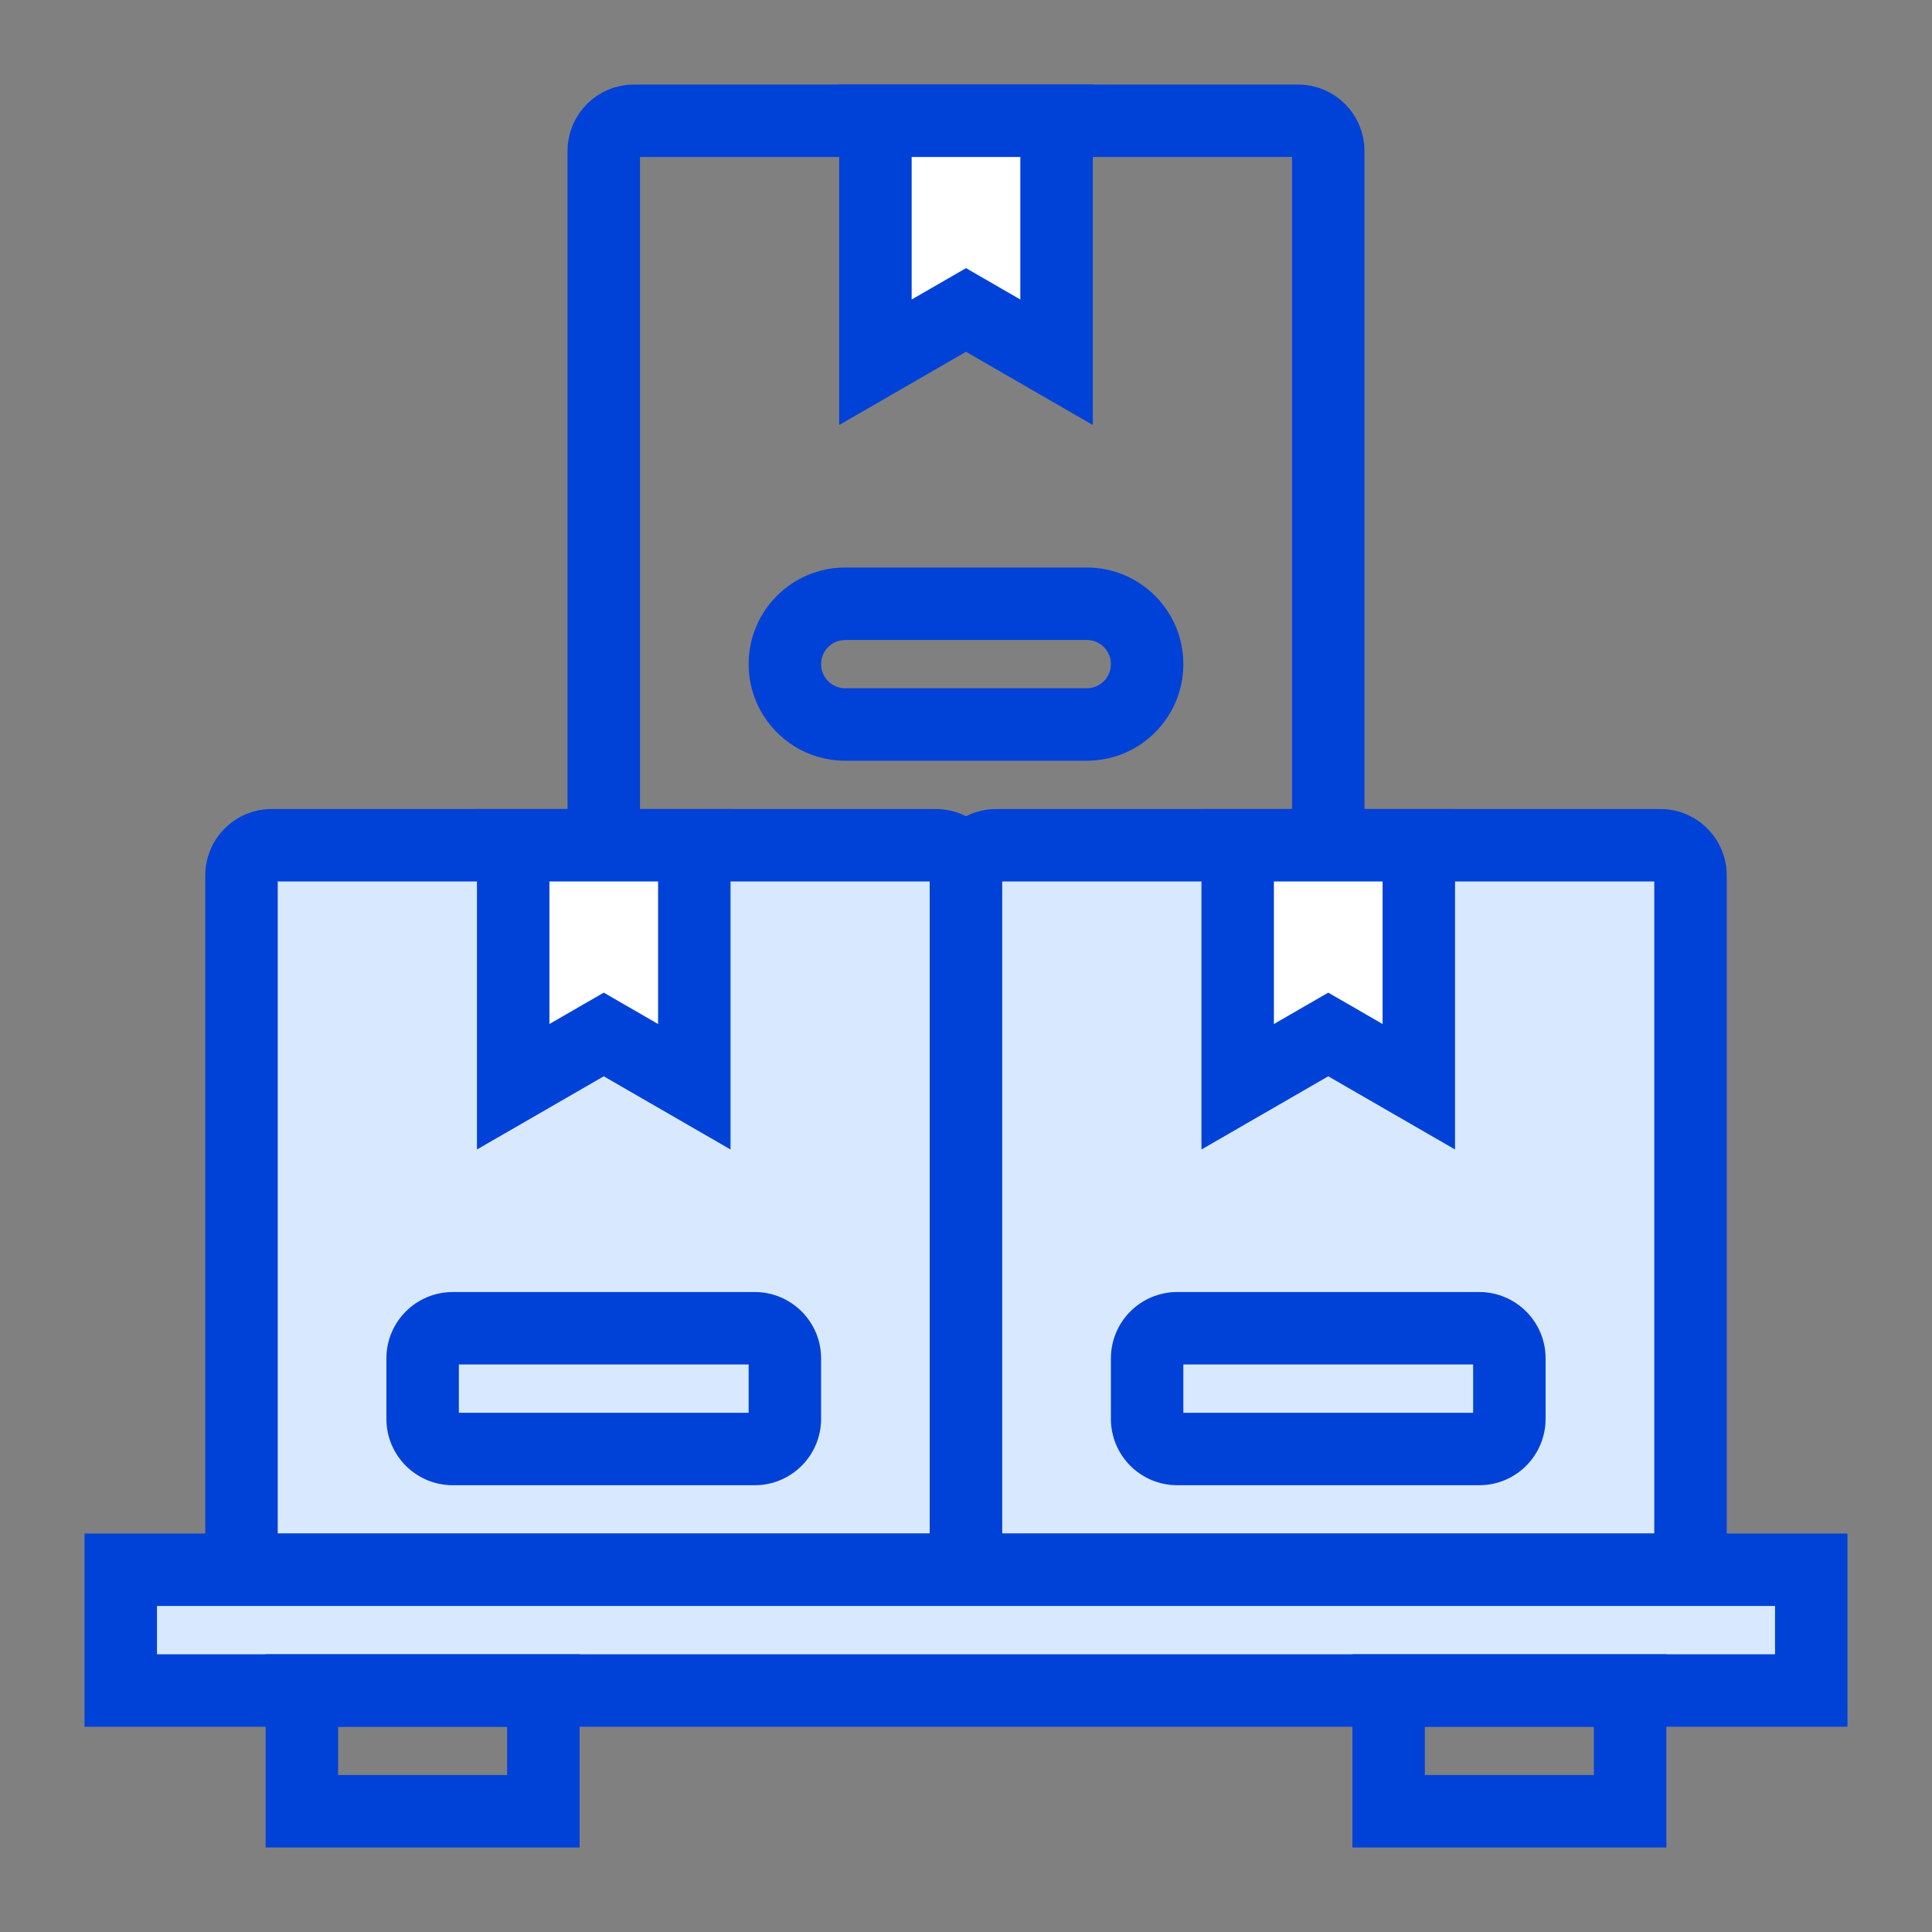
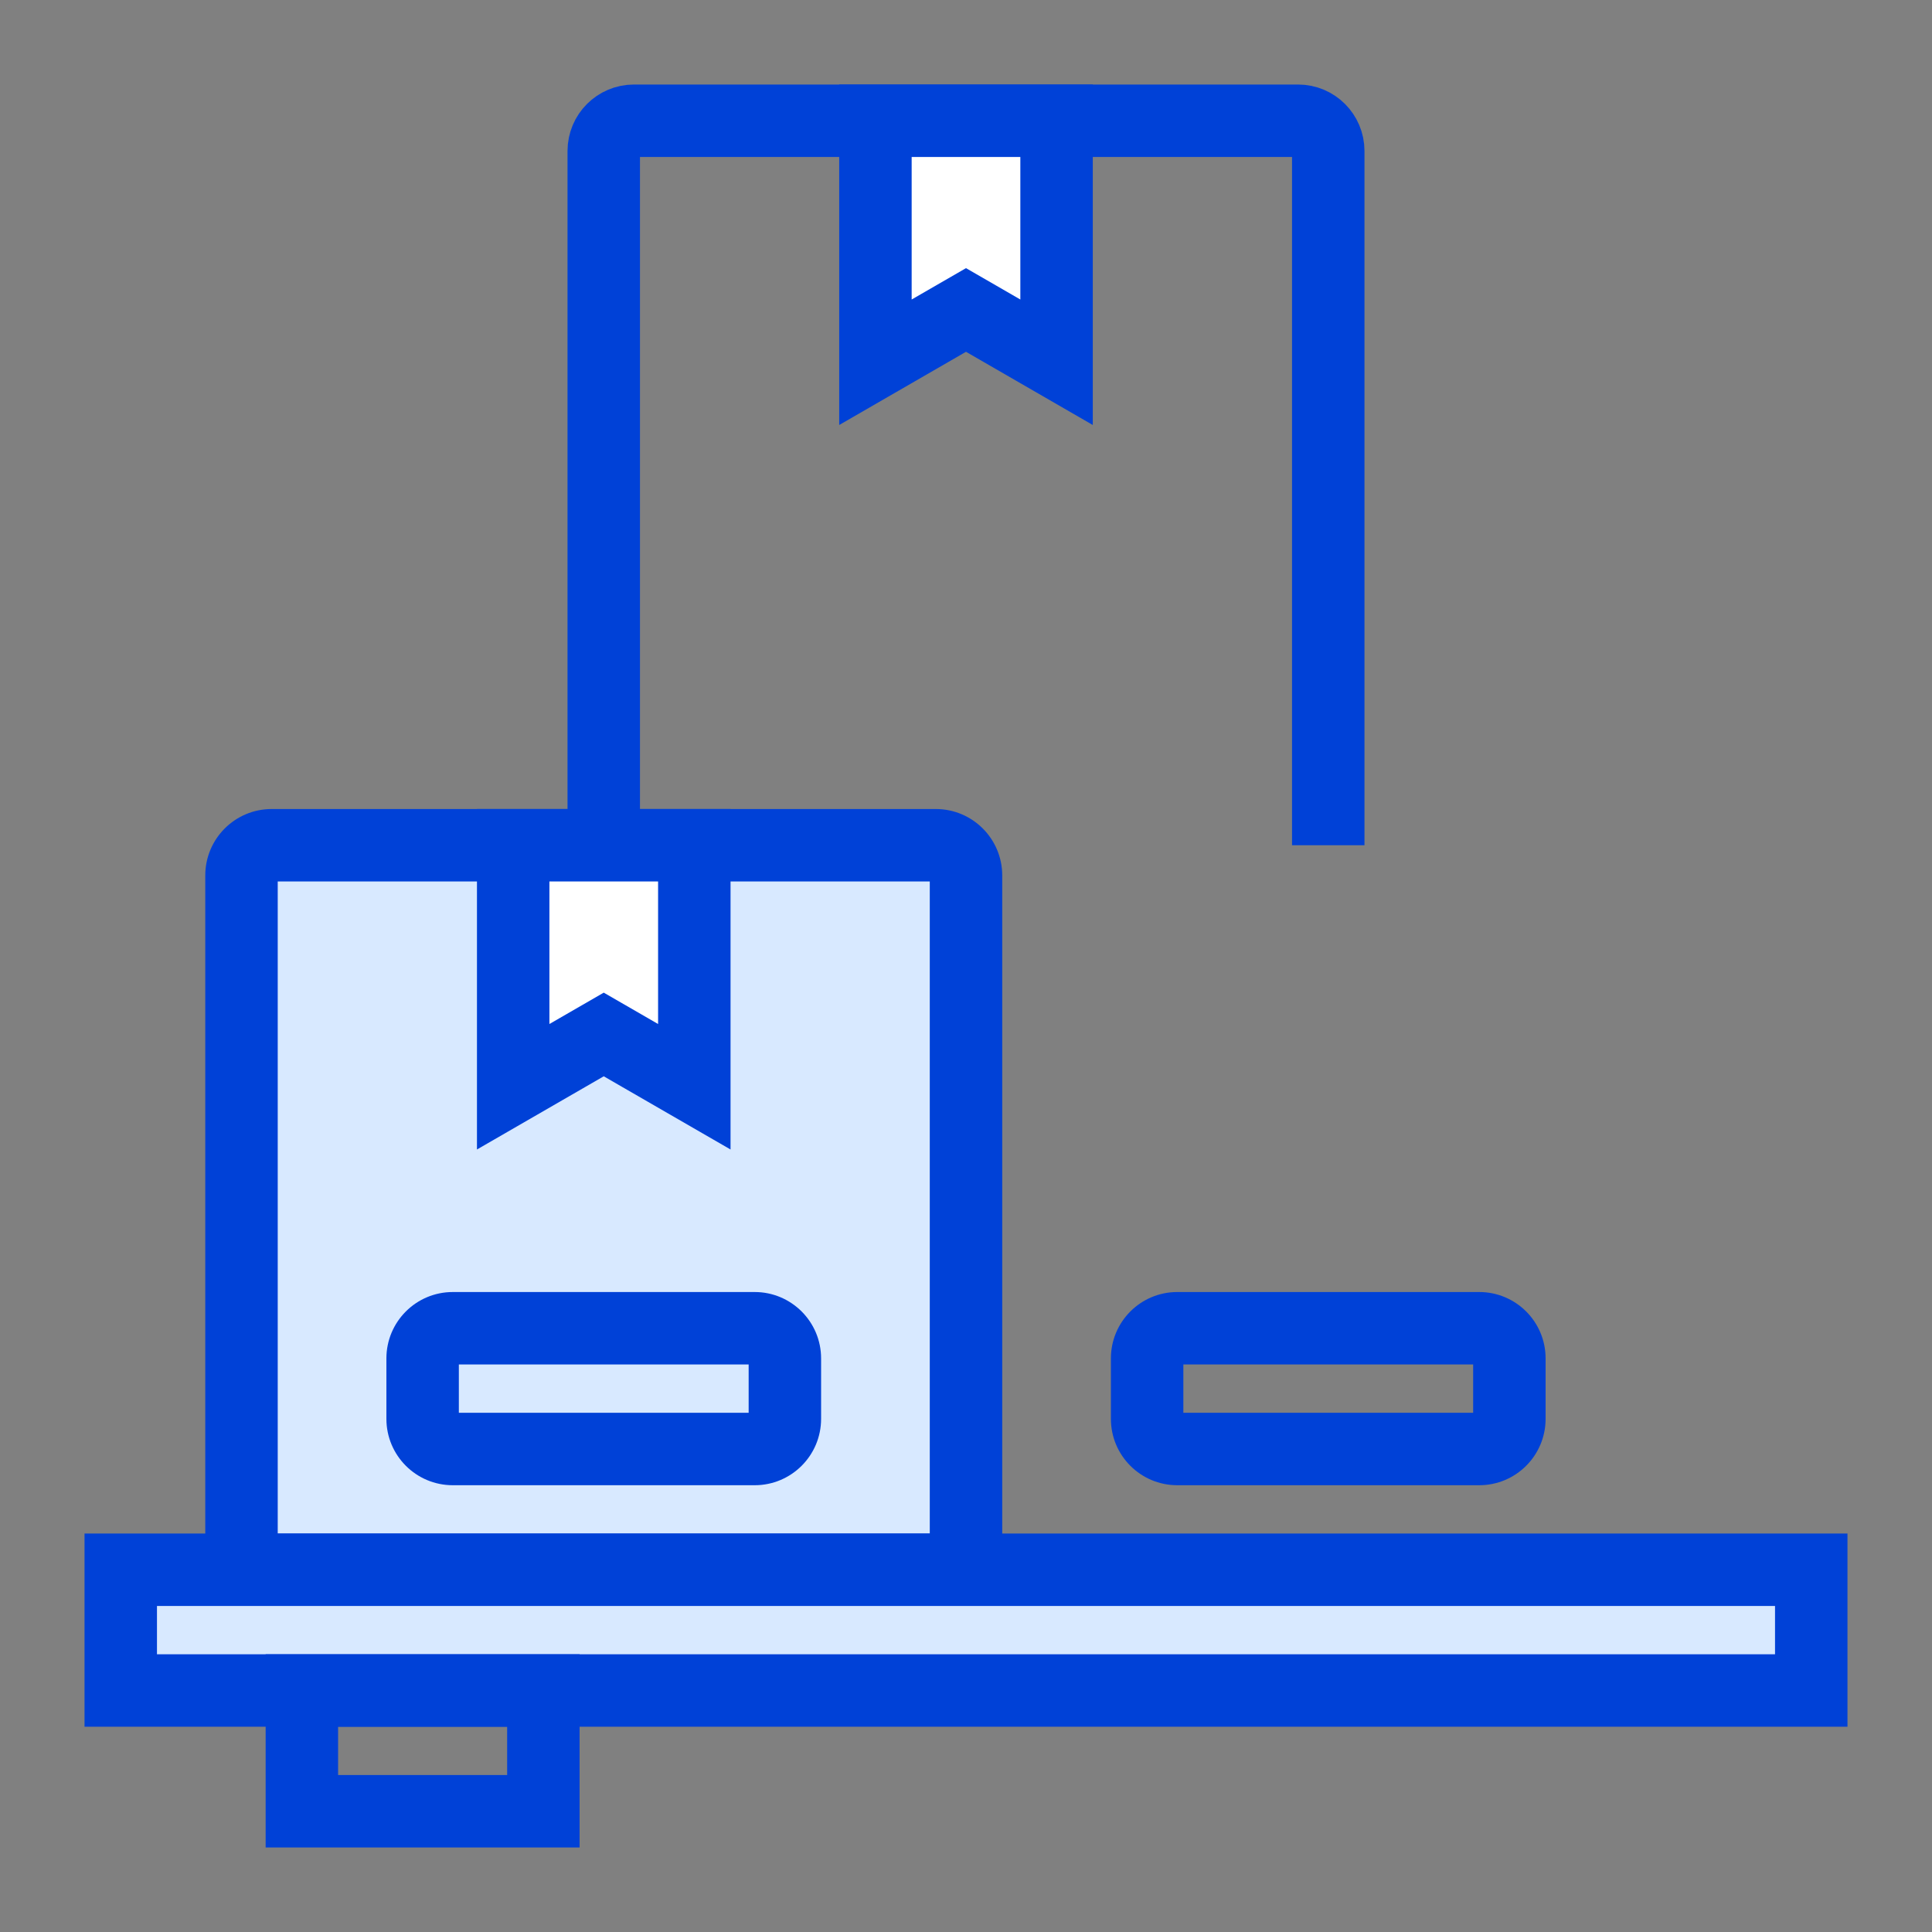
<svg xmlns="http://www.w3.org/2000/svg" width="32" height="32" viewBox="0 0 32 32" fill="none">
  <rect x="0" y="0" width="32" height="32" fill="#808080" stroke="none" />
  <path d="M4 14.5C4 14.224 4.224 14 4.5 14H15.5C15.776 14 16 14.224 16 14.5V25.5C16 25.776 15.776 26 15.5 26H4.5C4.224 26 4 25.776 4 25.5V14.5Z" fill="#D8E9FF" />
  <path d="M4.5 14V14.6H15.5V14V13.4H4.5V14ZM16 14.5H15.4V25.5H16H16.6V14.5H16ZM15.5 26V25.4H4.5V26V26.6H15.5V26ZM4 25.5H4.6V14.5H4H3.4V25.5H4ZM4.5 26V25.4C4.555 25.4 4.6 25.445 4.6 25.5H4H3.4C3.4 26.108 3.892 26.6 4.5 26.6V26ZM16 25.5H15.4C15.4 25.445 15.445 25.4 15.5 25.4V26V26.6C16.108 26.6 16.6 26.108 16.6 25.5H16ZM15.5 14V14.6C15.445 14.6 15.4 14.555 15.4 14.5H16H16.6C16.6 13.893 16.108 13.4 15.5 13.4V14ZM4.5 14V13.4C3.892 13.4 3.4 13.893 3.4 14.5H4H4.6C4.6 14.555 4.555 14.6 4.5 14.6V14Z" fill="#0041D7" />
  <path d="M22 14V2.5C22 2.224 21.776 2 21.5 2H10.5C10.224 2 10 2.224 10 2.5V14" stroke="#0041D7" stroke-width="1.2" />
-   <path d="M16 14.5C16 14.224 16.224 14 16.5 14H27.5C27.776 14 28 14.224 28 14.5V25.5C28 25.776 27.776 26 27.5 26H16.5C16.224 26 16 25.776 16 25.5V14.5Z" fill="#D8E9FF" />
-   <path d="M16.5 14V14.6H27.5V14V13.4H16.5V14ZM28 14.5H27.4V25.5H28H28.6V14.5H28ZM27.5 26V25.4H16.5V26V26.6H27.5V26ZM16 25.5H16.6V14.5H16H15.4V25.5H16ZM16.5 26V25.4C16.555 25.4 16.6 25.445 16.6 25.5H16H15.4C15.4 26.108 15.893 26.6 16.5 26.6V26ZM28 25.5H27.4C27.4 25.445 27.445 25.4 27.5 25.4V26V26.6C28.108 26.6 28.6 26.108 28.6 25.5H28ZM27.5 14V14.6C27.445 14.6 27.4 14.555 27.4 14.5H28H28.6C28.6 13.893 28.108 13.4 27.5 13.4V14ZM16.5 14V13.4C15.893 13.4 15.4 13.893 15.4 14.5H16H16.6C16.6 14.555 16.555 14.6 16.5 14.6V14Z" fill="#0041D7" />
  <path d="M7.5 22V22.6H12.5V22V21.4H7.5V22ZM13 22.5H12.4V23.5H13H13.6V22.5H13ZM12.5 24V23.4H7.5V24V24.6H12.5V24ZM7 23.5H7.6V22.5H7H6.4V23.5H7ZM7.5 24V23.4C7.555 23.4 7.6 23.445 7.6 23.5H7H6.4C6.4 24.108 6.892 24.6 7.5 24.6V24ZM13 23.5H12.4C12.4 23.445 12.445 23.4 12.5 23.4V24V24.6C13.107 24.6 13.6 24.108 13.6 23.5H13ZM12.5 22V22.6C12.445 22.6 12.4 22.555 12.4 22.5H13H13.6C13.6 21.892 13.107 21.4 12.5 21.4V22ZM7.5 22V21.4C6.892 21.4 6.4 21.892 6.4 22.5H7H7.6C7.6 22.555 7.555 22.6 7.5 22.6V22Z" fill="#0041D7" />
  <path d="M2 26H30V28H2V26Z" fill="#D8E9FF" />
  <path d="M2 26V25.4H1.4V26H2ZM30 26H30.6V25.4H30V26ZM30 28V28.6H30.6V28H30ZM2 28H1.4V28.6H2V28ZM2 26V26.6H30V26V25.4H2V26ZM30 26H29.4V28H30H30.6V26H30ZM30 28V27.4H2V28V28.6H30V28ZM2 28H2.6V26H2H1.4V28H2Z" fill="#0041D7" />
-   <path d="M14 10V10.6H18V10V9.4H14V10ZM18 12V11.4H14V12V12.6H18V12ZM14 12V11.4C13.779 11.4 13.6 11.221 13.6 11H13H12.4C12.4 11.884 13.116 12.6 14 12.6V12ZM19 11H18.4C18.4 11.221 18.221 11.4 18 11.4V12V12.6C18.884 12.6 19.6 11.884 19.6 11H19ZM18 10V10.6C18.221 10.6 18.4 10.779 18.4 11H19H19.6C19.6 10.116 18.884 9.4 18 9.4V10ZM14 10V9.4C13.116 9.4 12.4 10.116 12.4 11H13H13.6C13.6 10.779 13.779 10.6 14 10.6V10Z" fill="#0041D7" />
  <path d="M19.5 22V22.6H24.5V22V21.4H19.5V22ZM25 22.5H24.4V23.5H25H25.6V22.5H25ZM24.5 24V23.4H19.5V24V24.6H24.5V24ZM19 23.5H19.6V22.5H19H18.4V23.5H19ZM19.5 24V23.4C19.555 23.4 19.6 23.445 19.6 23.5H19H18.4C18.4 24.108 18.892 24.6 19.5 24.6V24ZM25 23.5H24.4C24.4 23.445 24.445 23.4 24.5 23.4V24V24.6C25.108 24.6 25.6 24.108 25.6 23.5H25ZM24.5 22V22.6C24.445 22.6 24.4 22.555 24.4 22.5H25H25.6C25.6 21.892 25.108 21.4 24.5 21.4V22ZM19.5 22V21.4C18.892 21.4 18.4 21.892 18.4 22.5H19H19.6C19.6 22.555 19.555 22.6 19.5 22.6V22Z" fill="#0041D7" />
  <path d="M8.5 18V14H11.5V18L10 17.134L8.5 18Z" fill="white" stroke="#0041D7" stroke-width="1.2" />
  <path d="M5 28V27.4H4.4V28H5ZM9 28H9.6V27.4H9V28ZM9 30V30.6H9.6V30H9ZM5 30H4.4V30.6H5V30ZM5 28V28.6H9V28V27.4H5V28ZM9 28H8.4V30H9H9.6V28H9ZM9 30V29.4H5V30V30.6H9V30ZM5 30H5.6V28H5H4.4V30H5Z" fill="#0041D7" />
-   <path d="M23 28V27.4H22.4V28H23ZM27 28H27.6V27.4H27V28ZM27 30V30.6H27.6V30H27ZM23 30H22.4V30.6H23V30ZM23 28V28.6H27V28V27.4H23V28ZM27 28H26.4V30H27H27.6V28H27ZM27 30V29.4H23V30V30.6H27V30ZM23 30H23.6V28H23H22.4V30H23Z" fill="#0041D7" />
  <path d="M14.5 6V2H17.5V6L16 5.134L14.5 6Z" fill="white" stroke="#0041D7" stroke-width="1.2" />
-   <path d="M20.5 18V14H23.5V18L22 17.134L20.5 18Z" fill="white" stroke="#0041D7" stroke-width="1.2" />
</svg>